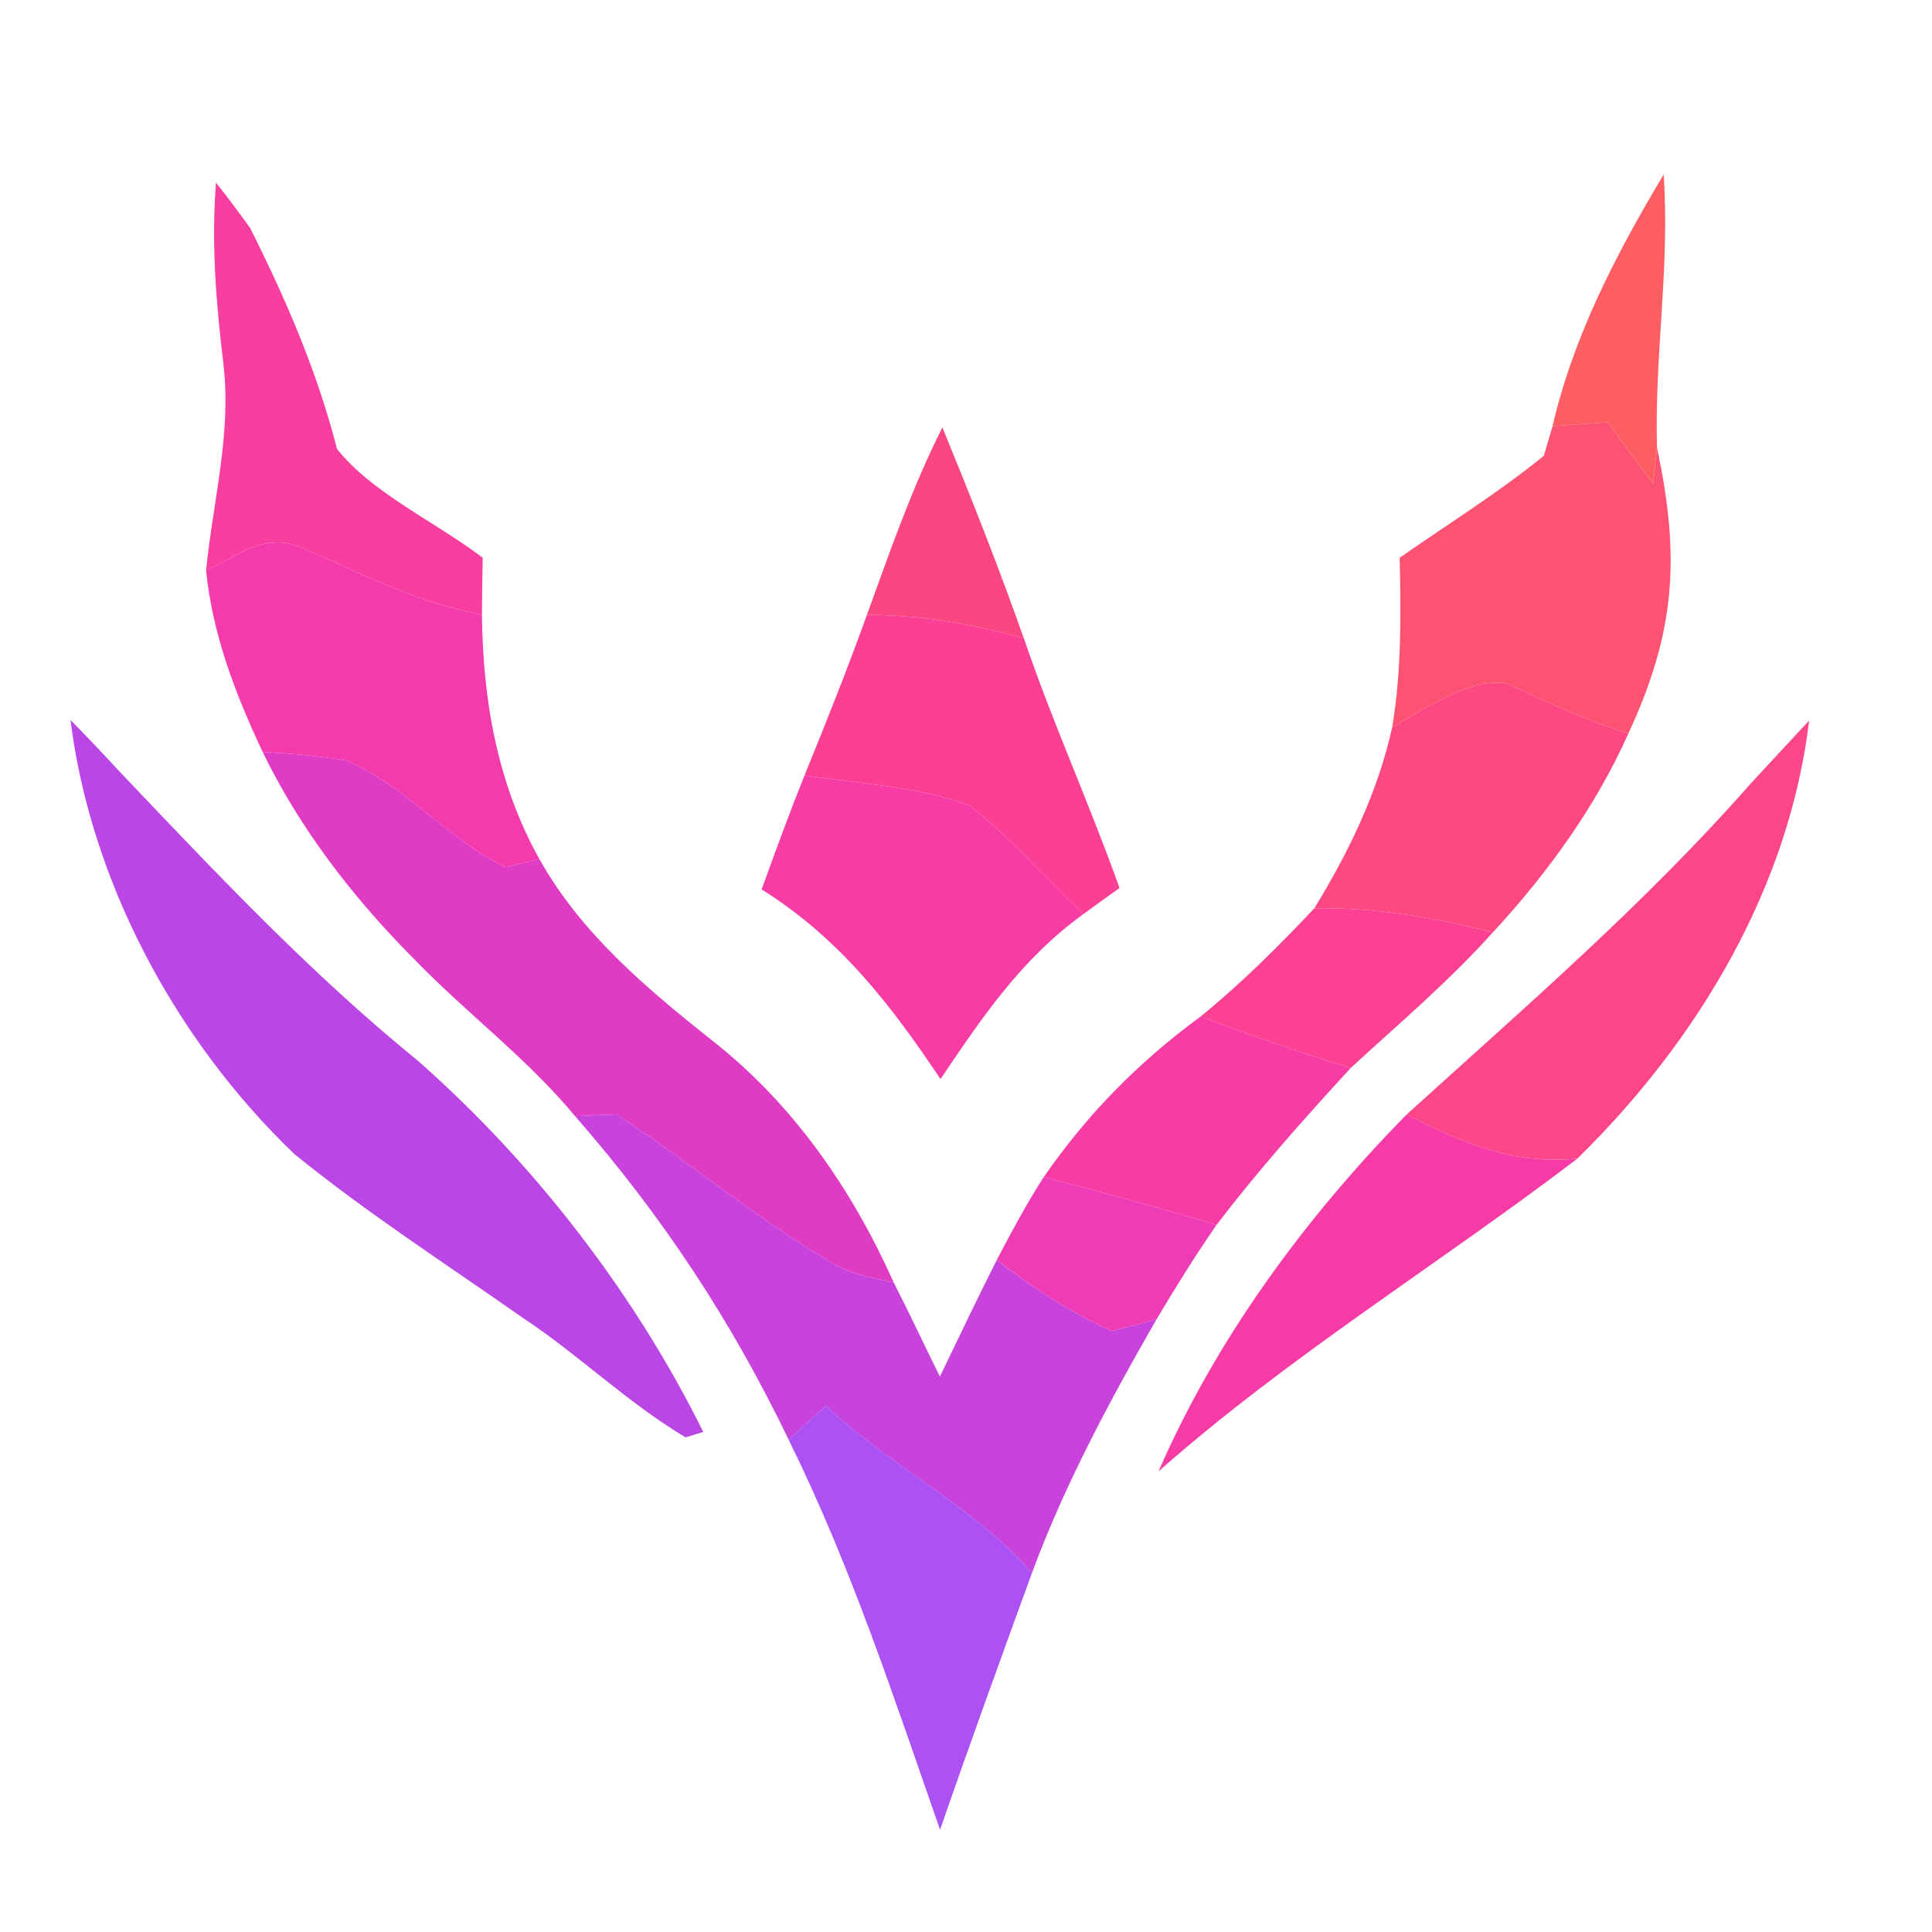
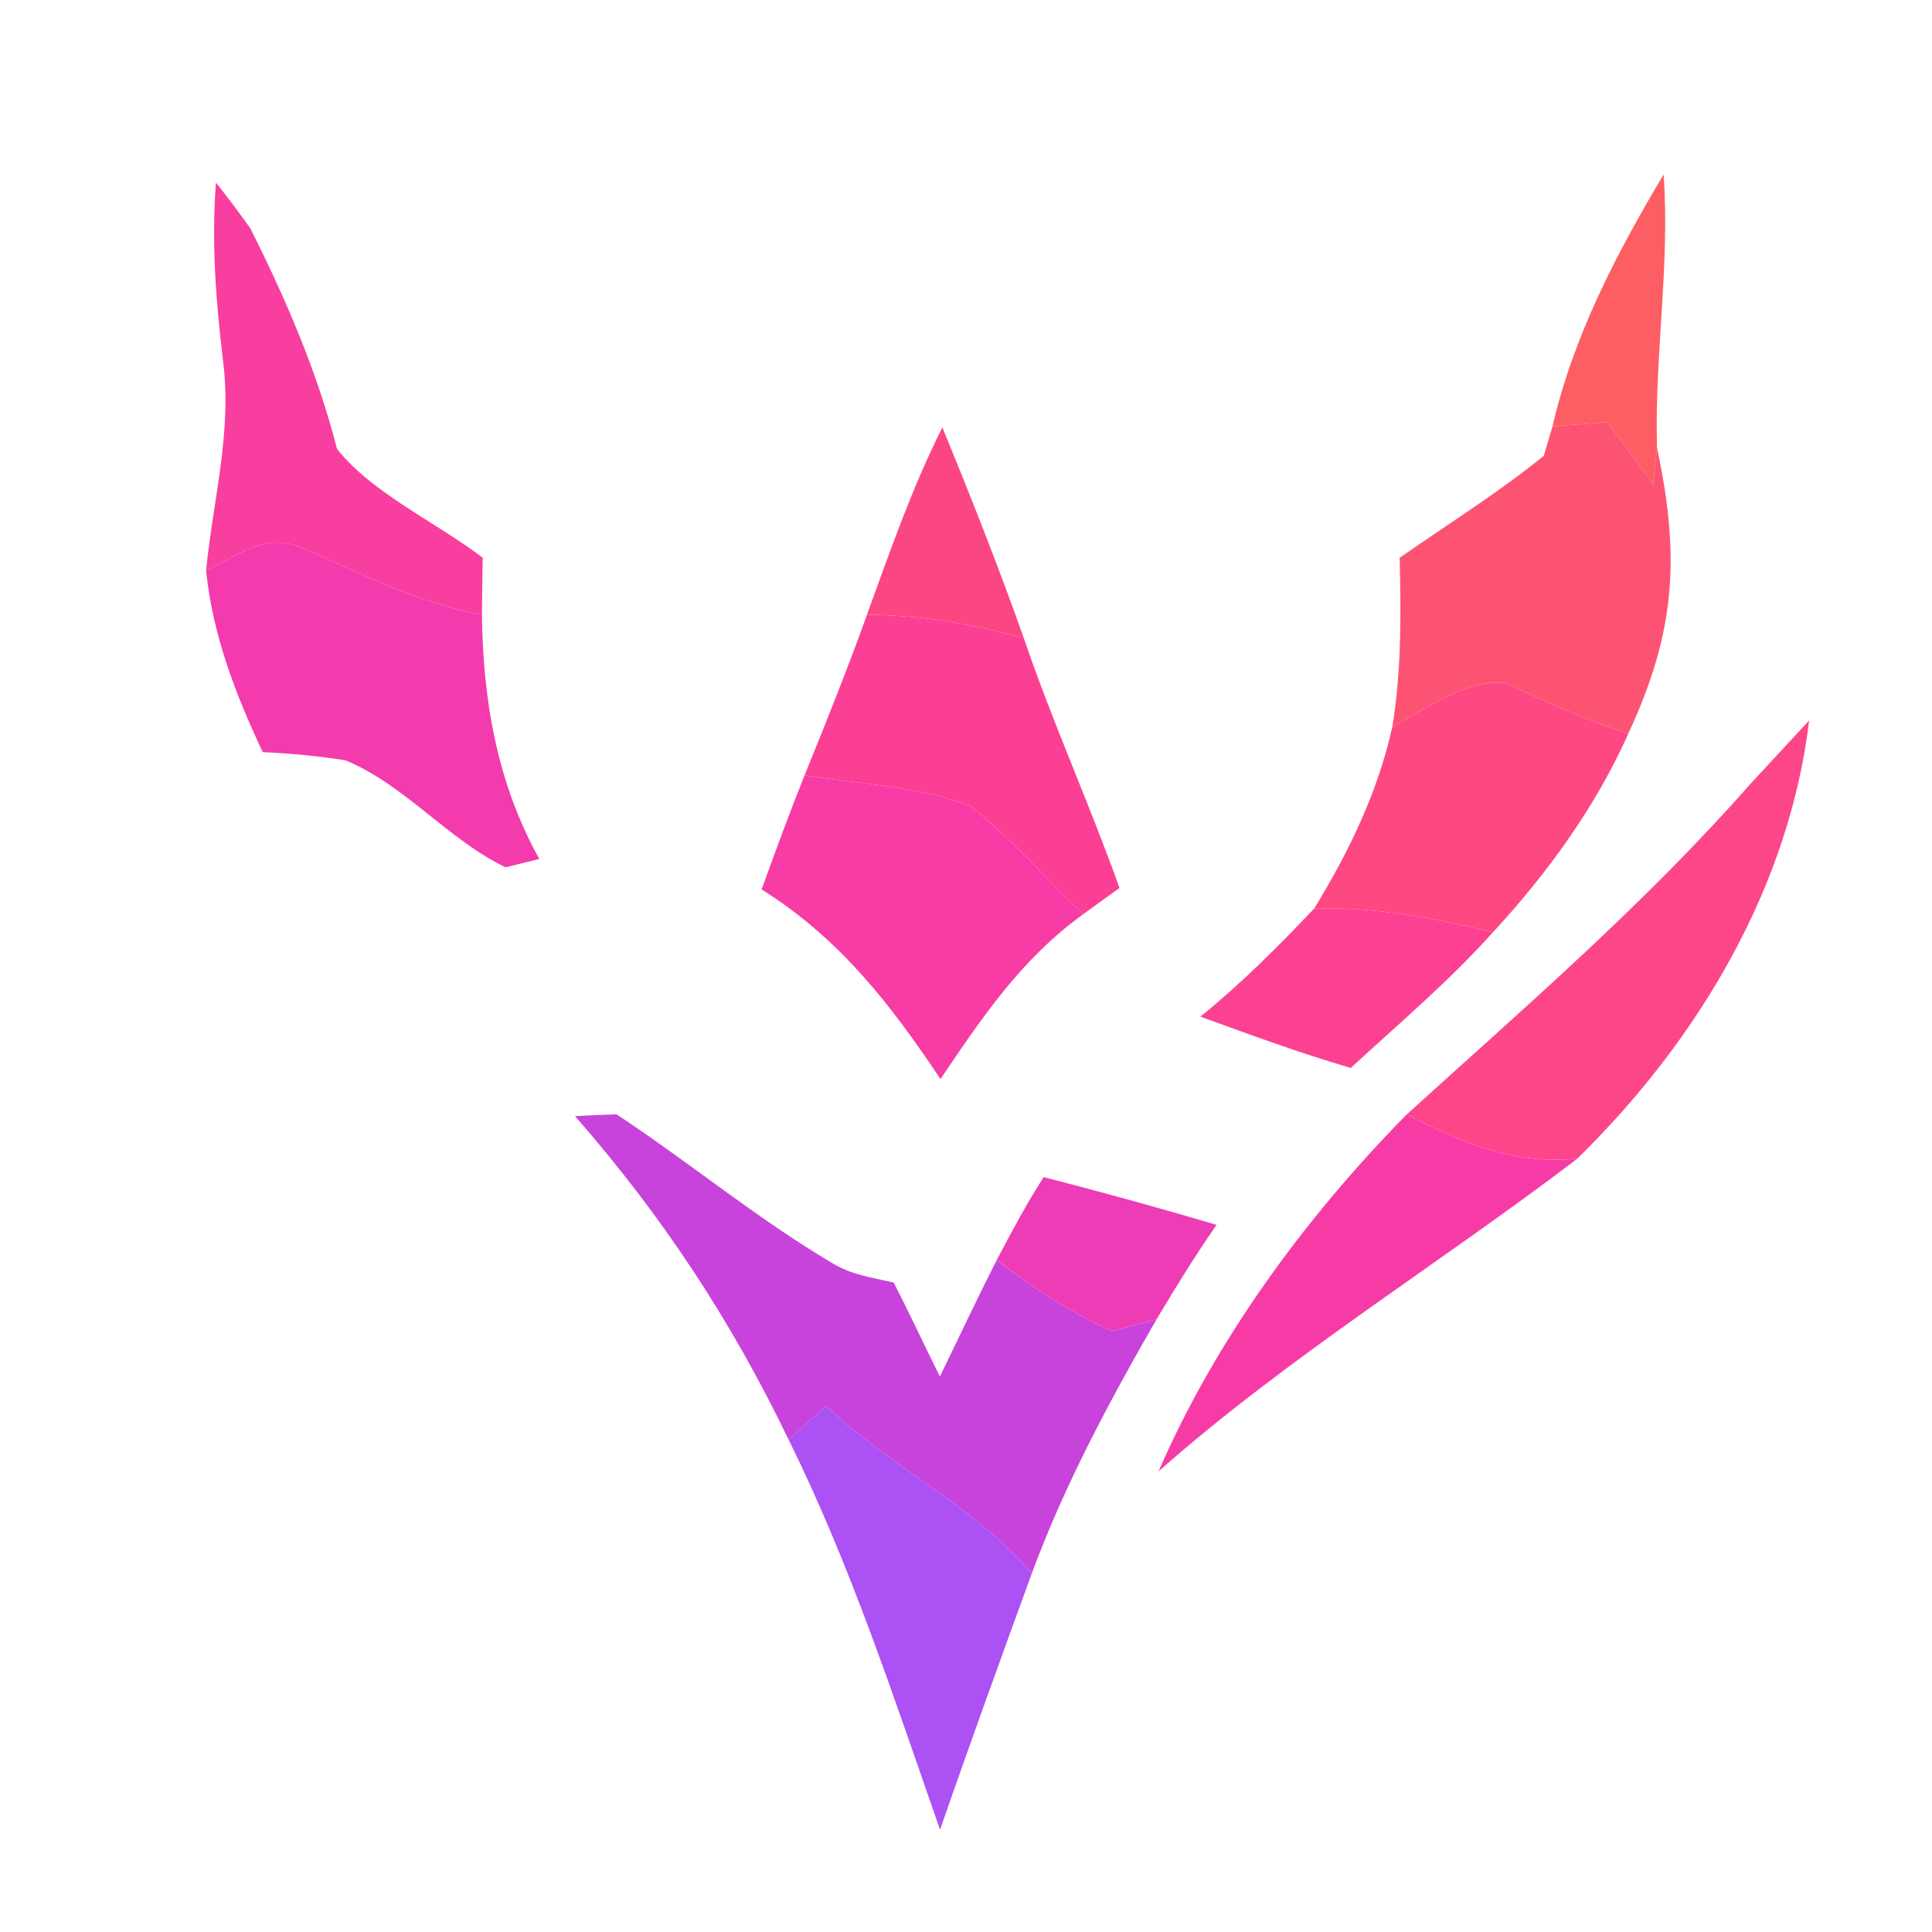
<svg xmlns="http://www.w3.org/2000/svg" width="33" height="33" viewBox="0 0 33 33" fill="none">
  <path d="M3.689 3.119C3.891 3.374 4.087 3.635 4.275 3.899C4.895 5.136 5.415 6.343 5.757 7.669C6.356 8.426 7.456 8.924 8.245 9.527C8.238 9.852 8.235 10.176 8.232 10.5C7.098 10.293 6.161 9.786 5.137 9.35C4.491 9.089 4.077 9.503 3.52 9.741C3.646 8.507 3.961 7.384 3.812 6.181C3.689 5.16 3.609 4.148 3.689 3.119Z" fill="#F83E9E" />
  <path d="M28.416 2.981C28.526 4.545 28.257 6.084 28.303 7.648L28.237 8.261C27.972 7.913 27.714 7.564 27.462 7.213C27.147 7.234 26.832 7.258 26.518 7.282C26.872 5.751 27.598 4.349 28.416 2.981Z" fill="#FC5E63" />
  <path d="M27.462 7.213C27.714 7.564 27.972 7.913 28.237 8.261L28.303 7.648C28.698 9.506 28.625 10.785 27.813 12.529C27.078 12.301 26.408 11.989 25.722 11.668C25.047 11.587 24.328 12.124 23.781 12.418C23.94 11.455 23.93 10.494 23.907 9.527C24.728 8.954 25.6 8.411 26.369 7.786L26.518 7.282C26.832 7.258 27.147 7.234 27.462 7.213Z" fill="#FD5372" />
  <path d="M16.097 7.3C16.587 8.495 17.061 9.693 17.489 10.905C16.594 10.653 15.746 10.509 14.808 10.5C15.202 9.419 15.573 8.339 16.097 7.3Z" fill="#FB4781" />
  <path d="M5.137 9.35C6.161 9.786 7.098 10.293 8.232 10.5C8.248 11.947 8.487 13.37 9.212 14.672L8.636 14.814C7.655 14.345 6.913 13.403 5.899 12.986C5.432 12.914 4.965 12.868 4.488 12.847C4.017 11.848 3.629 10.833 3.52 9.741C4.077 9.503 4.491 9.089 5.137 9.35Z" fill="#F33BAD" />
  <path d="M17.489 10.905C17.979 12.343 18.612 13.736 19.122 15.168C18.914 15.315 18.708 15.465 18.503 15.615C17.86 15.006 17.274 14.321 16.571 13.763C15.7 13.433 14.666 13.388 13.742 13.244C14.113 12.334 14.477 11.421 14.809 10.5C15.746 10.509 16.595 10.653 17.489 10.905Z" fill="#FB3F94" />
  <path d="M25.723 11.668C26.409 11.989 27.078 12.301 27.814 12.529C27.264 13.763 26.442 14.906 25.501 15.924C24.497 15.678 23.493 15.492 22.449 15.516C23.049 14.534 23.536 13.523 23.781 12.418C24.328 12.124 25.047 11.587 25.723 11.668Z" fill="#FE4882" />
-   <path d="M1.204 12.298C1.479 12.577 1.75 12.862 2.015 13.15C3.639 14.858 5.279 16.608 7.134 18.115C9.159 19.898 10.859 22.129 12.012 24.458L11.71 24.551C10.7 23.948 9.894 23.146 8.917 22.501C7.615 21.588 6.26 20.712 5.031 19.715C2.963 17.734 1.542 15.009 1.204 12.298Z" fill="#BA46E5" />
-   <path d="M4.487 12.847C4.964 12.868 5.432 12.914 5.899 12.986C6.913 13.403 7.655 14.345 8.636 14.814L9.212 14.672C9.921 15.933 11.005 16.852 12.161 17.77C13.572 18.875 14.57 20.352 15.266 21.907C14.901 21.823 14.56 21.778 14.238 21.588C12.943 20.826 11.777 19.854 10.531 19.034C10.292 19.04 10.057 19.052 9.822 19.064C9 18.073 7.966 17.305 7.072 16.381C6.021 15.324 5.123 14.153 4.487 12.847Z" fill="#E03BC4" />
  <path d="M30.901 12.307C30.567 15.117 29.039 17.737 26.942 19.79C25.826 19.898 24.974 19.517 24.026 19.037C26.051 17.2 28.102 15.432 29.894 13.394C30.229 13.03 30.567 12.67 30.901 12.307Z" fill="#FD468A" />
  <path d="M13.742 13.244C14.666 13.388 15.7 13.433 16.571 13.763C17.273 14.321 17.86 15.006 18.503 15.615C17.436 16.387 16.767 17.392 16.064 18.431C15.226 17.179 14.358 16.038 13.009 15.192C13.245 14.54 13.483 13.889 13.742 13.244Z" fill="#F73CA6" />
  <path d="M22.449 15.516C23.492 15.492 24.497 15.678 25.5 15.924C24.755 16.756 23.897 17.482 23.072 18.241C22.2 17.986 21.352 17.674 20.504 17.365C21.206 16.795 21.836 16.164 22.449 15.516Z" fill="#FC4193" />
-   <path d="M20.504 17.365C21.352 17.674 22.2 17.986 23.072 18.241C22.273 19.109 21.488 19.994 20.779 20.922C19.801 20.631 18.817 20.361 17.827 20.106C18.569 19.037 19.424 18.16 20.504 17.365Z" fill="#F83CA5" />
  <path d="M10.531 19.034C11.777 19.854 12.943 20.826 14.238 21.588C14.56 21.778 14.901 21.823 15.266 21.907C15.537 22.438 15.789 22.978 16.054 23.513C16.375 22.849 16.69 22.183 17.025 21.523C17.635 21.991 18.274 22.414 18.993 22.735C19.248 22.669 19.503 22.603 19.755 22.534C18.95 23.933 18.178 25.374 17.625 26.872C16.627 25.719 15.226 25.068 14.109 24.014C13.897 24.206 13.685 24.398 13.47 24.59C12.496 22.57 11.333 20.793 9.822 19.064C10.057 19.052 10.292 19.04 10.531 19.034Z" fill="#C843DB" />
  <path d="M24.026 19.037C24.974 19.517 25.826 19.898 26.942 19.791C24.57 21.598 22.015 23.165 19.789 25.131C20.759 22.9 22.27 20.823 24.026 19.037Z" fill="#F73BA6" />
  <path d="M17.827 20.106C18.817 20.361 19.802 20.631 20.779 20.922C20.414 21.45 20.08 21.988 19.755 22.534C19.503 22.603 19.248 22.669 18.993 22.735C18.274 22.414 17.635 21.991 17.025 21.522C17.277 21.042 17.532 20.565 17.827 20.106Z" fill="#ED3CB6" />
  <path d="M14.109 24.014C15.226 25.067 16.627 25.719 17.625 26.872C17.095 28.327 16.564 29.789 16.057 31.254C15.269 29 14.537 26.752 13.47 24.59C13.685 24.398 13.897 24.206 14.109 24.014Z" fill="#AC51F4" />
</svg>